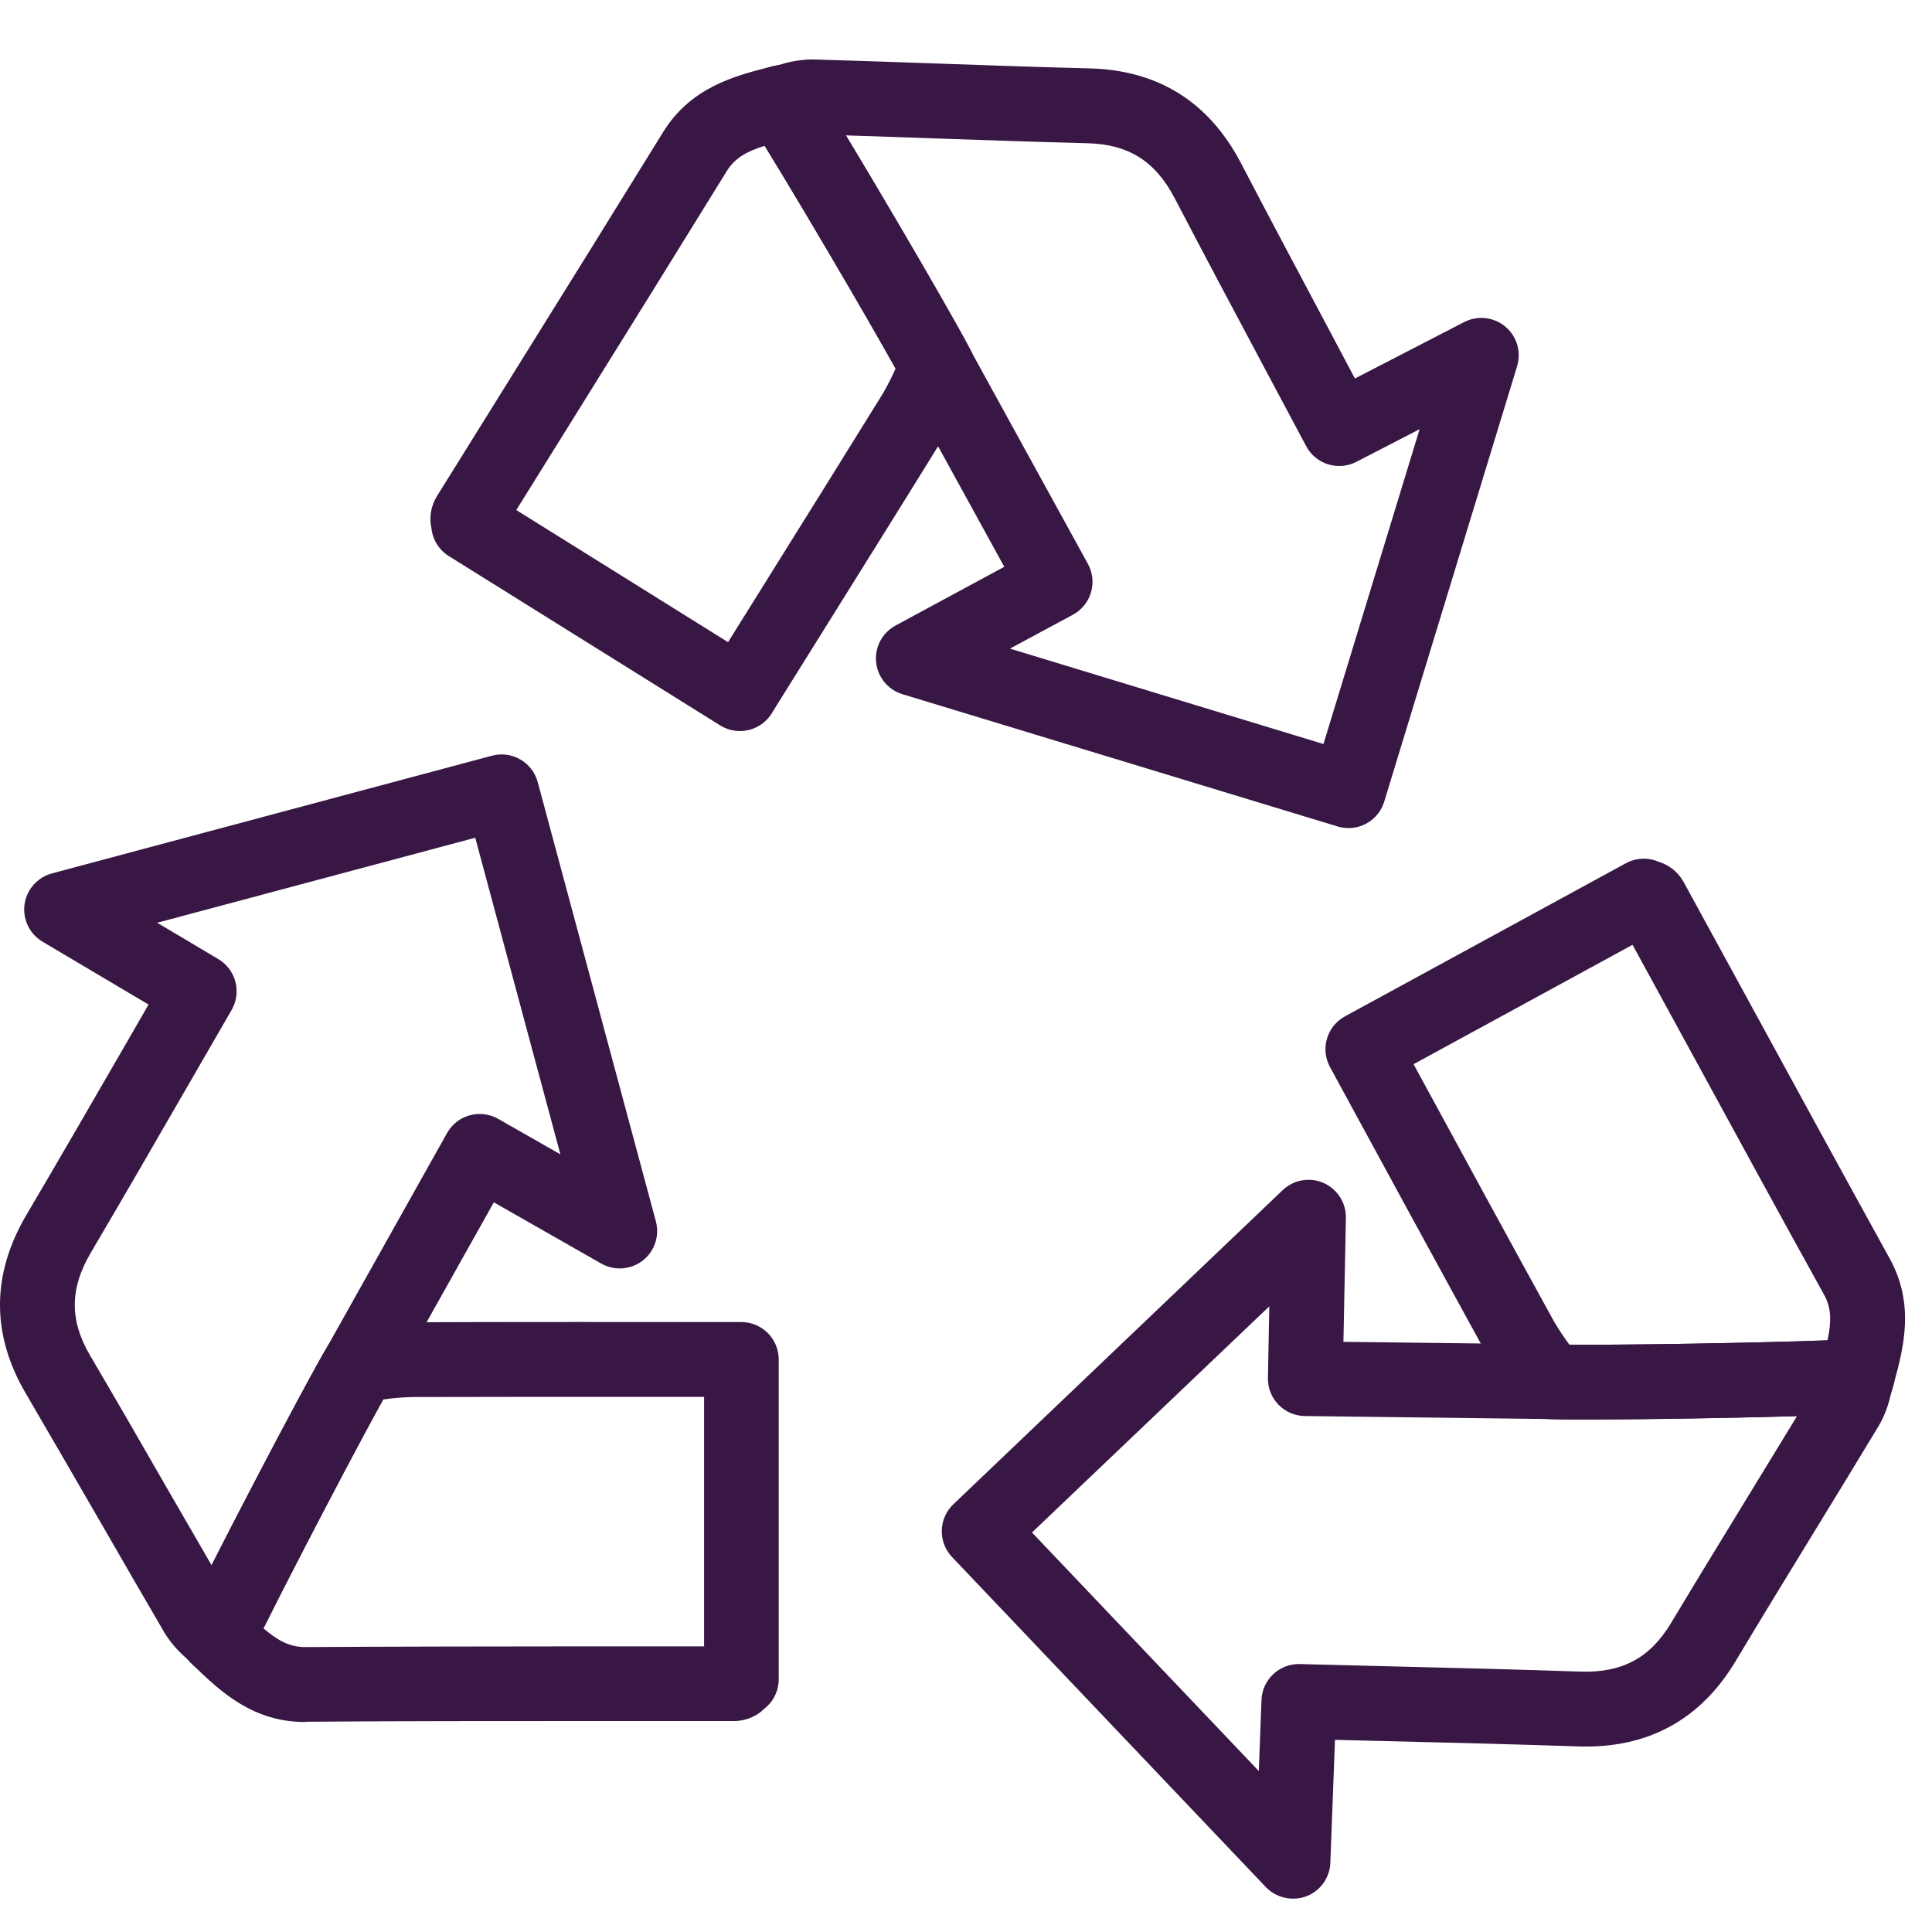
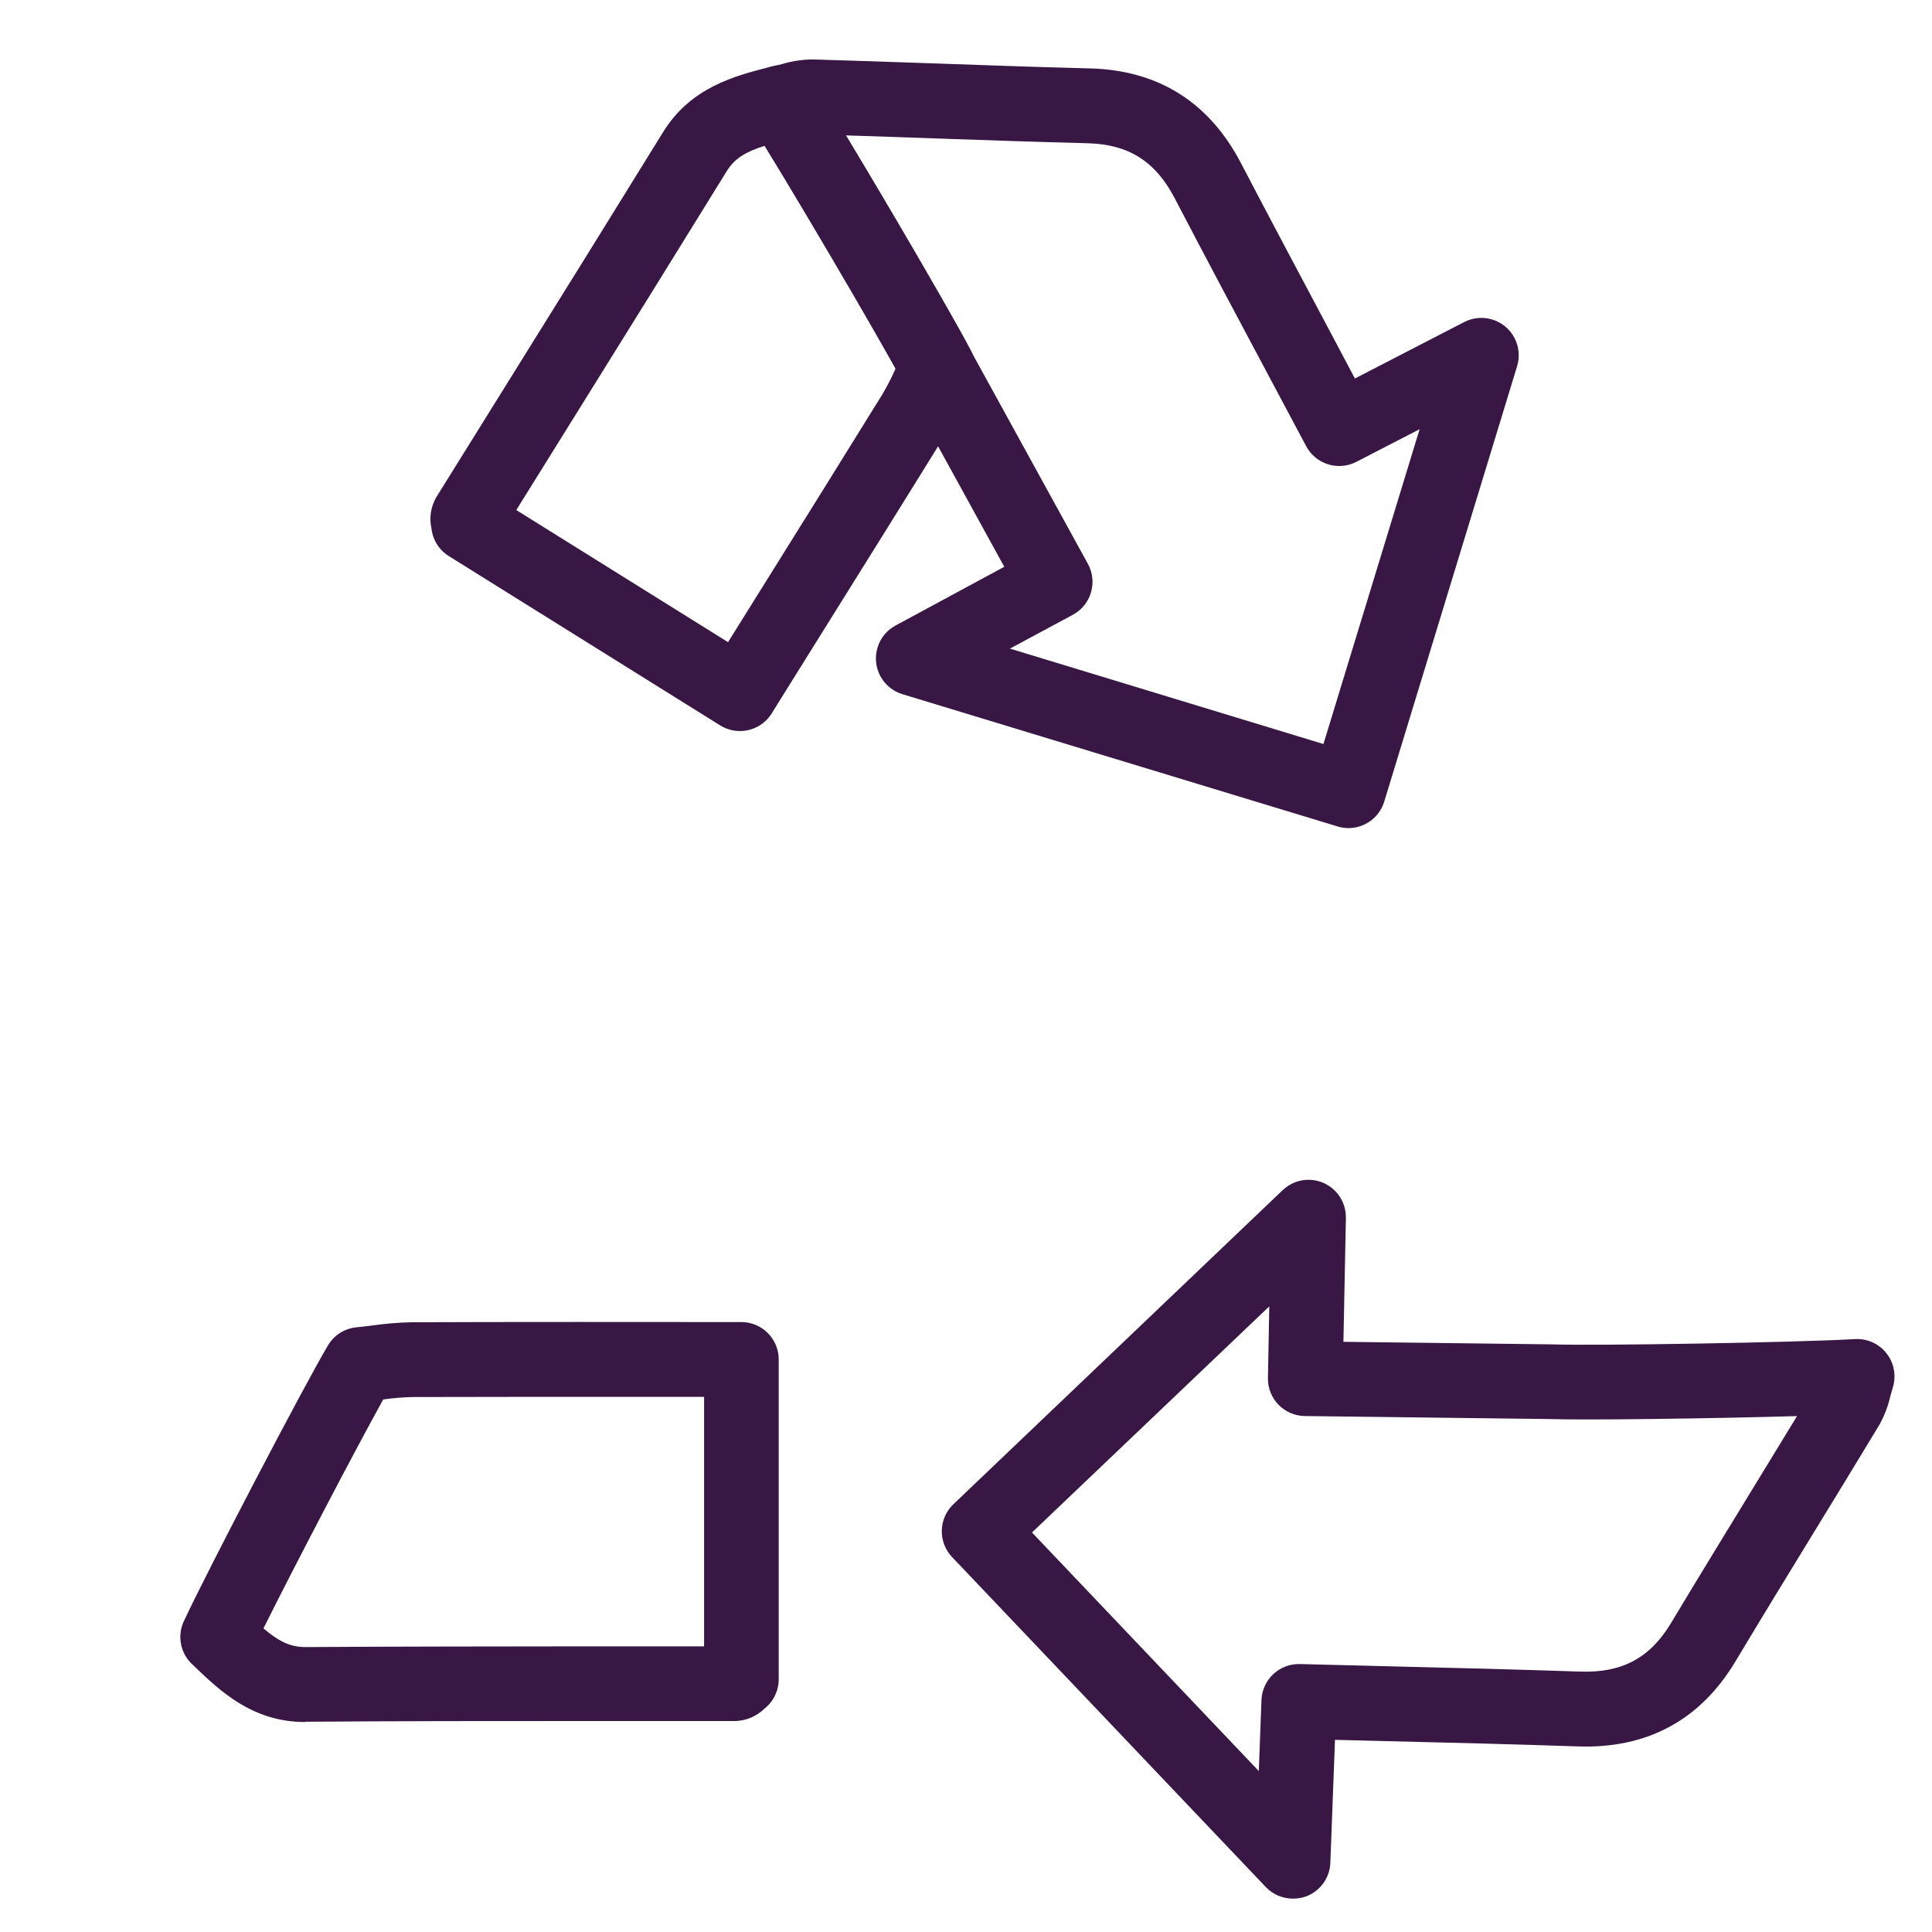
<svg xmlns="http://www.w3.org/2000/svg" fill="none" viewBox="0 0 65 65" height="65" width="65">
-   <path fill="#381744" d="M7.325 56.33C7.154 56.33 6.984 56.294 6.826 56.226C6.669 56.157 6.527 56.057 6.409 55.932C6.359 55.877 6.294 55.816 6.225 55.749C5.958 55.514 5.727 55.242 5.539 54.94C4.833 53.73 4.131 52.517 3.433 51.302C2.594 49.853 1.73 48.355 0.874 46.892C-0.298 44.902 -0.292 42.874 0.895 40.864C1.995 38.998 3.06 37.153 4.187 35.203L4.998 33.797L1.437 31.686C0.837 31.335 0.635 30.564 0.986 29.965C1.07 29.822 1.181 29.697 1.313 29.597C1.444 29.497 1.595 29.424 1.755 29.382L16.551 25.425C17.222 25.245 17.911 25.643 18.091 26.313L22.066 41.09C22.247 41.761 21.85 42.452 21.179 42.632C20.858 42.719 20.517 42.675 20.228 42.511L16.614 40.451L13.211 46.521L13.196 46.547C12.434 47.834 9.25 53.93 8.465 55.605C8.378 55.791 8.246 55.953 8.082 56.077C7.917 56.201 7.725 56.282 7.521 56.314C7.457 56.325 7.391 56.33 7.325 56.33ZM5.289 31.045L7.347 32.269C7.937 32.621 8.136 33.382 7.793 33.978C7.309 34.816 6.832 35.642 6.362 36.456C5.23 38.416 4.164 40.266 3.057 42.142C2.342 43.355 2.336 44.425 3.037 45.614C3.903 47.088 4.76 48.568 5.609 50.052C6.104 50.91 6.616 51.788 7.119 52.662C8.402 50.134 10.402 46.337 11.025 45.283L15.04 38.121C15.38 37.515 16.146 37.299 16.753 37.639L16.761 37.643L18.853 38.836L15.989 28.185L5.289 31.045Z" />
  <path fill="#381744" d="M10.259 57.935C8.498 57.935 7.408 56.895 6.534 56.058L6.456 55.984C6.266 55.802 6.137 55.565 6.089 55.306C6.04 55.047 6.074 54.78 6.186 54.541C7.011 52.78 10.226 46.626 11.033 45.266C11.133 45.097 11.272 44.953 11.438 44.847C11.605 44.741 11.794 44.676 11.99 44.656C12.162 44.64 12.333 44.618 12.506 44.597C12.947 44.533 13.392 44.496 13.838 44.486C16.657 44.472 22.518 44.477 24.437 44.479H24.941C25.635 44.479 26.199 45.042 26.199 45.737V56.497C26.198 56.687 26.155 56.875 26.072 57.046C25.989 57.217 25.869 57.367 25.719 57.485C25.456 57.744 25.104 57.894 24.734 57.902H19.621C16.56 57.902 13.395 57.902 10.284 57.926L10.259 57.935ZM8.864 54.785C9.346 55.198 9.744 55.414 10.27 55.414C13.389 55.395 16.56 55.393 19.622 55.39H23.688V46.995C18.932 46.995 15.624 46.995 13.85 47.002C13.53 47.011 13.21 47.038 12.893 47.084C11.961 48.761 9.878 52.746 8.864 54.785ZM45.369 27.86C45.244 27.86 45.12 27.841 45.001 27.805L30.36 23.355C29.695 23.152 29.321 22.449 29.524 21.785C29.62 21.468 29.837 21.203 30.128 21.046L33.788 19.069L30.436 12.969C30.431 12.961 30.427 12.952 30.423 12.943C29.733 11.615 26.247 5.686 25.241 4.137C24.863 3.554 25.03 2.775 25.613 2.398C25.747 2.311 25.897 2.25 26.054 2.219C26.138 2.201 26.222 2.18 26.305 2.157C26.647 2.054 27.002 2.001 27.358 2C28.76 2.04 30.185 2.091 31.559 2.138C33.23 2.198 34.955 2.258 36.658 2.301C38.965 2.358 40.684 3.433 41.761 5.508C42.764 7.432 43.771 9.314 44.829 11.309L45.584 12.734L49.258 10.837C49.874 10.517 50.634 10.757 50.955 11.373C51.105 11.664 51.137 12.002 51.043 12.315L46.571 26.969C46.492 27.227 46.333 27.453 46.117 27.613C45.9 27.773 45.638 27.86 45.369 27.86ZM33.978 21.822L44.526 25.032L47.761 14.44L45.633 15.538C45.021 15.854 44.268 15.619 43.945 15.011C43.5 14.171 43.053 13.332 42.604 12.495C41.538 10.496 40.532 8.608 39.524 6.674C38.875 5.427 37.969 4.854 36.589 4.819C34.88 4.776 33.144 4.716 31.466 4.657C30.477 4.623 29.464 4.586 28.453 4.555C29.92 6.982 32.081 10.689 32.647 11.776L36.601 18.97C36.935 19.579 36.713 20.344 36.104 20.678L36.097 20.682L33.978 21.822Z" />
-   <path fill="#381744" d="M24.894 24.595C24.659 24.595 24.428 24.529 24.229 24.405L15.1 18.709C14.938 18.608 14.802 18.472 14.701 18.311C14.6 18.149 14.537 17.967 14.516 17.778C14.435 17.418 14.495 17.04 14.683 16.721C15.584 15.271 16.486 13.821 17.389 12.373C19.006 9.778 20.678 7.089 22.307 4.448C23.239 2.938 24.705 2.561 25.884 2.256L25.989 2.23C26.243 2.165 26.512 2.181 26.757 2.276C27.002 2.371 27.211 2.541 27.355 2.761C28.413 4.396 31.931 10.379 32.658 11.782C32.749 11.956 32.797 12.15 32.799 12.346C32.8 12.543 32.756 12.737 32.67 12.914C32.593 13.069 32.52 13.226 32.447 13.383C32.267 13.791 32.063 14.187 31.836 14.57C30.848 16.172 28.957 19.207 26.216 23.594L25.965 23.999C25.852 24.181 25.694 24.332 25.507 24.436C25.32 24.54 25.109 24.595 24.894 24.595ZM17.37 17.16L24.494 21.605C27.01 17.579 28.759 14.769 29.695 13.253C29.857 12.977 30.003 12.691 30.132 12.398C29.203 10.72 26.924 6.843 25.729 4.904C25.126 5.094 24.723 5.313 24.448 5.762C22.812 8.415 21.142 11.102 19.523 13.701L17.37 17.16ZM43.495 63.877C43.325 63.877 43.157 63.842 43 63.775C42.843 63.708 42.702 63.61 42.585 63.486L32.032 52.386C31.553 51.883 31.573 51.087 32.076 50.608L43.146 40.049C43.644 39.565 44.44 39.575 44.925 40.074C45.042 40.194 45.133 40.336 45.195 40.493C45.256 40.649 45.285 40.816 45.281 40.984L45.198 45.144L52.155 45.229H52.186C53.681 45.283 60.557 45.164 62.404 45.052C63.097 45.01 63.694 45.538 63.736 46.231C63.746 46.391 63.725 46.552 63.675 46.704C63.649 46.787 63.625 46.871 63.603 46.955C63.526 47.301 63.398 47.634 63.225 47.943C62.501 49.143 61.759 50.357 61.04 51.531C60.166 52.958 59.263 54.434 58.39 55.892C57.203 57.873 55.417 58.837 53.087 58.756C50.917 58.682 48.784 58.63 46.525 58.575L44.914 58.535L44.758 62.669C44.75 62.916 44.668 63.156 44.523 63.357C44.379 63.559 44.178 63.713 43.946 63.801C43.802 63.854 43.649 63.88 43.495 63.877ZM34.72 51.559L42.351 59.585L42.441 57.195C42.467 56.506 43.043 55.967 43.732 55.985L46.581 56.057C48.846 56.112 50.984 56.165 53.168 56.239C54.573 56.287 55.517 55.781 56.226 54.596C57.107 53.128 58.012 51.648 58.889 50.215C59.405 49.37 59.935 48.506 60.459 47.643C57.625 47.725 53.334 47.784 52.11 47.742L43.899 47.641C43.205 47.632 42.649 47.062 42.658 46.367L42.658 46.359L42.704 43.951L34.72 51.559Z" />
-   <path fill="#381744" d="M53.384 47.758C52.825 47.758 52.378 47.758 52.095 47.744C51.898 47.737 51.705 47.683 51.532 47.588C51.359 47.492 51.211 47.357 51.1 47.194C51.003 47.051 50.902 46.911 50.8 46.77C50.533 46.413 50.289 46.039 50.067 45.652C48.717 43.204 45.928 38.072 45.011 36.387L44.747 35.901C44.415 35.291 44.639 34.527 45.249 34.195L45.25 34.194L54.7 29.043C54.867 28.952 55.053 28.9 55.243 28.891C55.433 28.882 55.622 28.916 55.797 28.991C56.152 29.098 56.453 29.337 56.636 29.659C57.458 31.159 58.277 32.659 59.095 34.16C60.558 36.842 62.072 39.615 63.574 42.337C64.434 43.895 64.038 45.356 63.721 46.531L63.692 46.634C63.623 46.887 63.477 47.113 63.275 47.279C63.072 47.446 62.822 47.544 62.56 47.561C60.961 47.661 55.981 47.758 53.384 47.758ZM52.794 45.24C54.713 45.258 59.21 45.18 61.484 45.094C61.617 44.474 61.623 44.016 61.367 43.556C59.858 40.833 58.348 38.056 56.883 35.372C56.231 34.176 55.579 32.981 54.925 31.787L47.558 35.803C48.69 37.889 51.062 42.245 52.271 44.438C52.432 44.715 52.609 44.983 52.801 45.24H52.794Z" />
+   <path fill="#381744" d="M24.894 24.595C24.659 24.595 24.428 24.529 24.229 24.405L15.1 18.709C14.938 18.608 14.802 18.472 14.701 18.311C14.6 18.149 14.537 17.967 14.516 17.778C14.435 17.418 14.495 17.04 14.683 16.721C15.584 15.271 16.486 13.821 17.389 12.373C19.006 9.778 20.678 7.089 22.307 4.448C23.239 2.938 24.705 2.561 25.884 2.256L25.989 2.23C26.243 2.165 26.512 2.181 26.757 2.276C27.002 2.371 27.211 2.541 27.355 2.761C28.413 4.396 31.931 10.379 32.658 11.782C32.749 11.956 32.797 12.15 32.799 12.346C32.8 12.543 32.756 12.737 32.67 12.914C32.593 13.069 32.52 13.226 32.447 13.383C32.267 13.791 32.063 14.187 31.836 14.57C30.848 16.172 28.957 19.207 26.216 23.594L25.965 23.999C25.852 24.181 25.694 24.332 25.507 24.436C25.32 24.54 25.109 24.595 24.894 24.595ZM17.37 17.16L24.494 21.605C27.01 17.579 28.759 14.769 29.695 13.253C29.857 12.977 30.003 12.691 30.132 12.398C29.203 10.72 26.924 6.843 25.729 4.904C25.126 5.094 24.723 5.313 24.448 5.762C22.812 8.415 21.142 11.102 19.523 13.701L17.37 17.16ZM43.495 63.877C43.325 63.877 43.157 63.842 43 63.775C42.843 63.708 42.702 63.61 42.585 63.486L32.032 52.386C31.553 51.883 31.573 51.087 32.076 50.608L43.146 40.049C43.644 39.565 44.44 39.575 44.925 40.074C45.042 40.194 45.133 40.336 45.195 40.493C45.256 40.649 45.285 40.816 45.281 40.984L45.198 45.144L52.155 45.229H52.186C53.681 45.283 60.557 45.164 62.404 45.052C63.097 45.01 63.694 45.538 63.736 46.231C63.746 46.391 63.725 46.552 63.675 46.704C63.649 46.787 63.625 46.871 63.603 46.955C63.526 47.301 63.398 47.634 63.225 47.943C62.501 49.143 61.759 50.357 61.04 51.531C60.166 52.958 59.263 54.434 58.39 55.892C57.203 57.873 55.417 58.837 53.087 58.756C50.917 58.682 48.784 58.63 46.525 58.575L44.914 58.535L44.758 62.669C44.75 62.916 44.668 63.156 44.523 63.357C44.379 63.559 44.178 63.713 43.946 63.801C43.802 63.854 43.649 63.88 43.495 63.877ZM34.72 51.559L42.351 59.585L42.441 57.195C42.467 56.506 43.043 55.967 43.732 55.985C48.846 56.112 50.984 56.165 53.168 56.239C54.573 56.287 55.517 55.781 56.226 54.596C57.107 53.128 58.012 51.648 58.889 50.215C59.405 49.37 59.935 48.506 60.459 47.643C57.625 47.725 53.334 47.784 52.11 47.742L43.899 47.641C43.205 47.632 42.649 47.062 42.658 46.367L42.658 46.359L42.704 43.951L34.72 51.559Z" />
</svg>